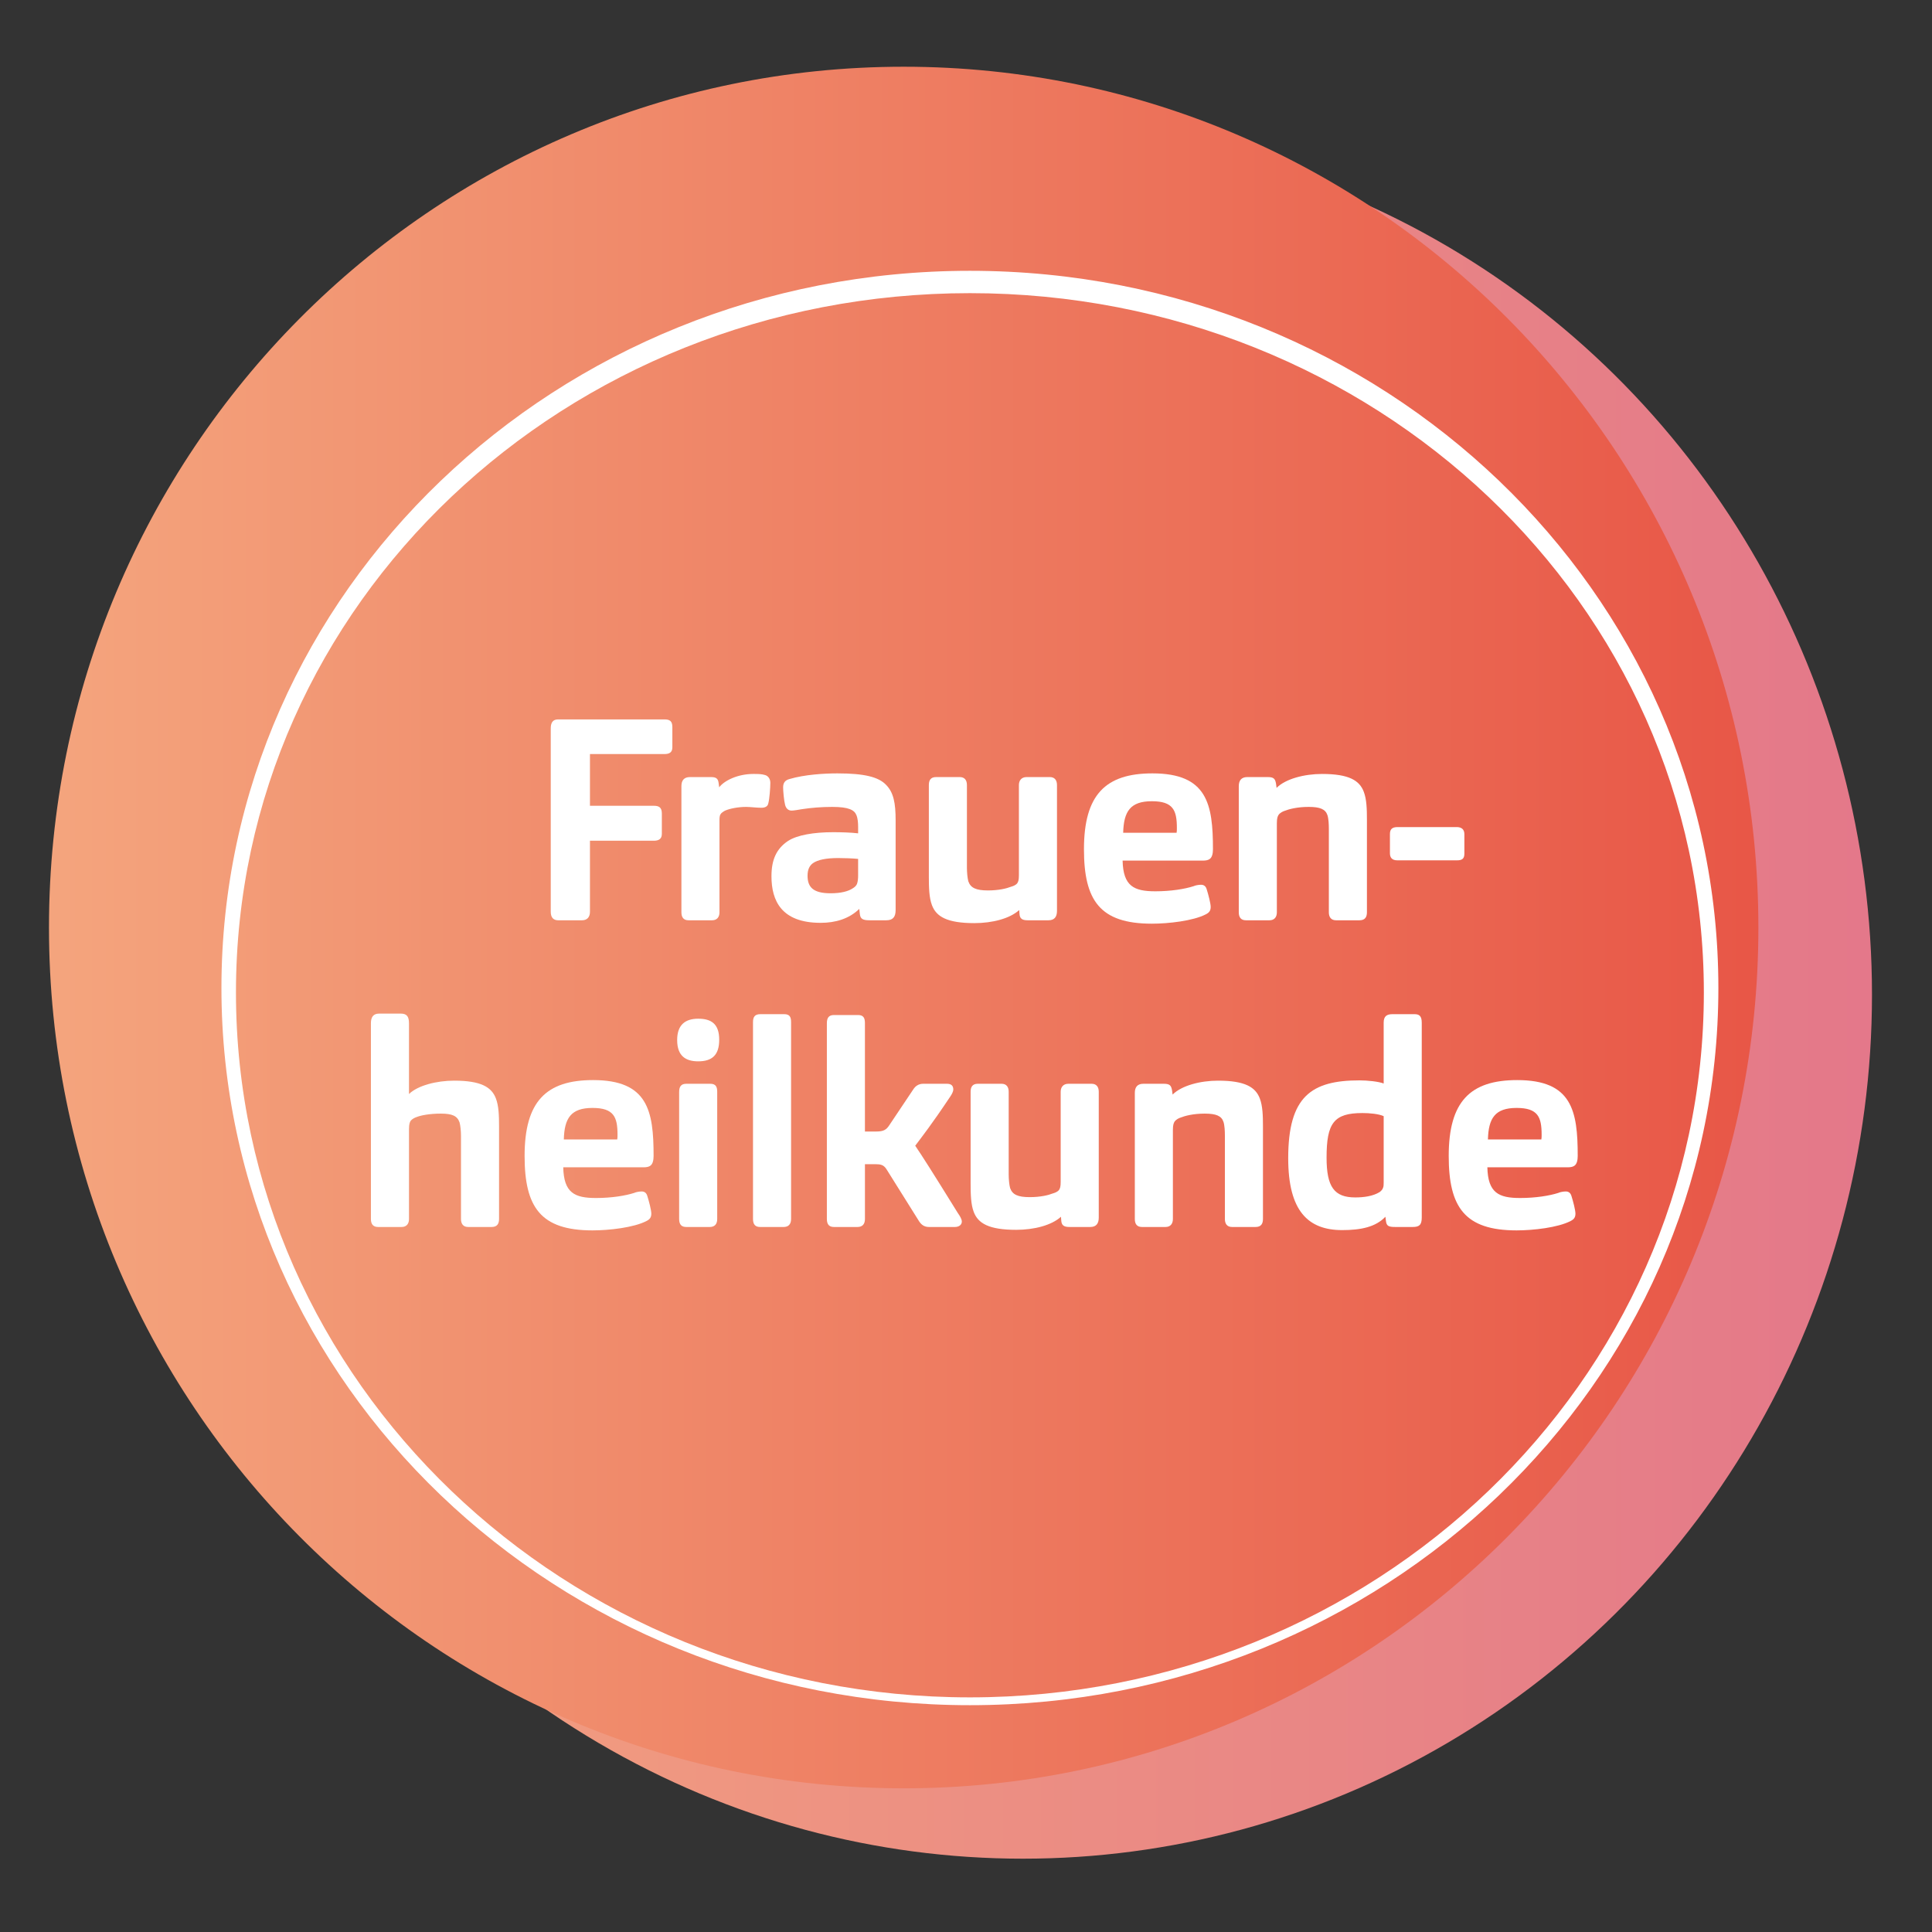
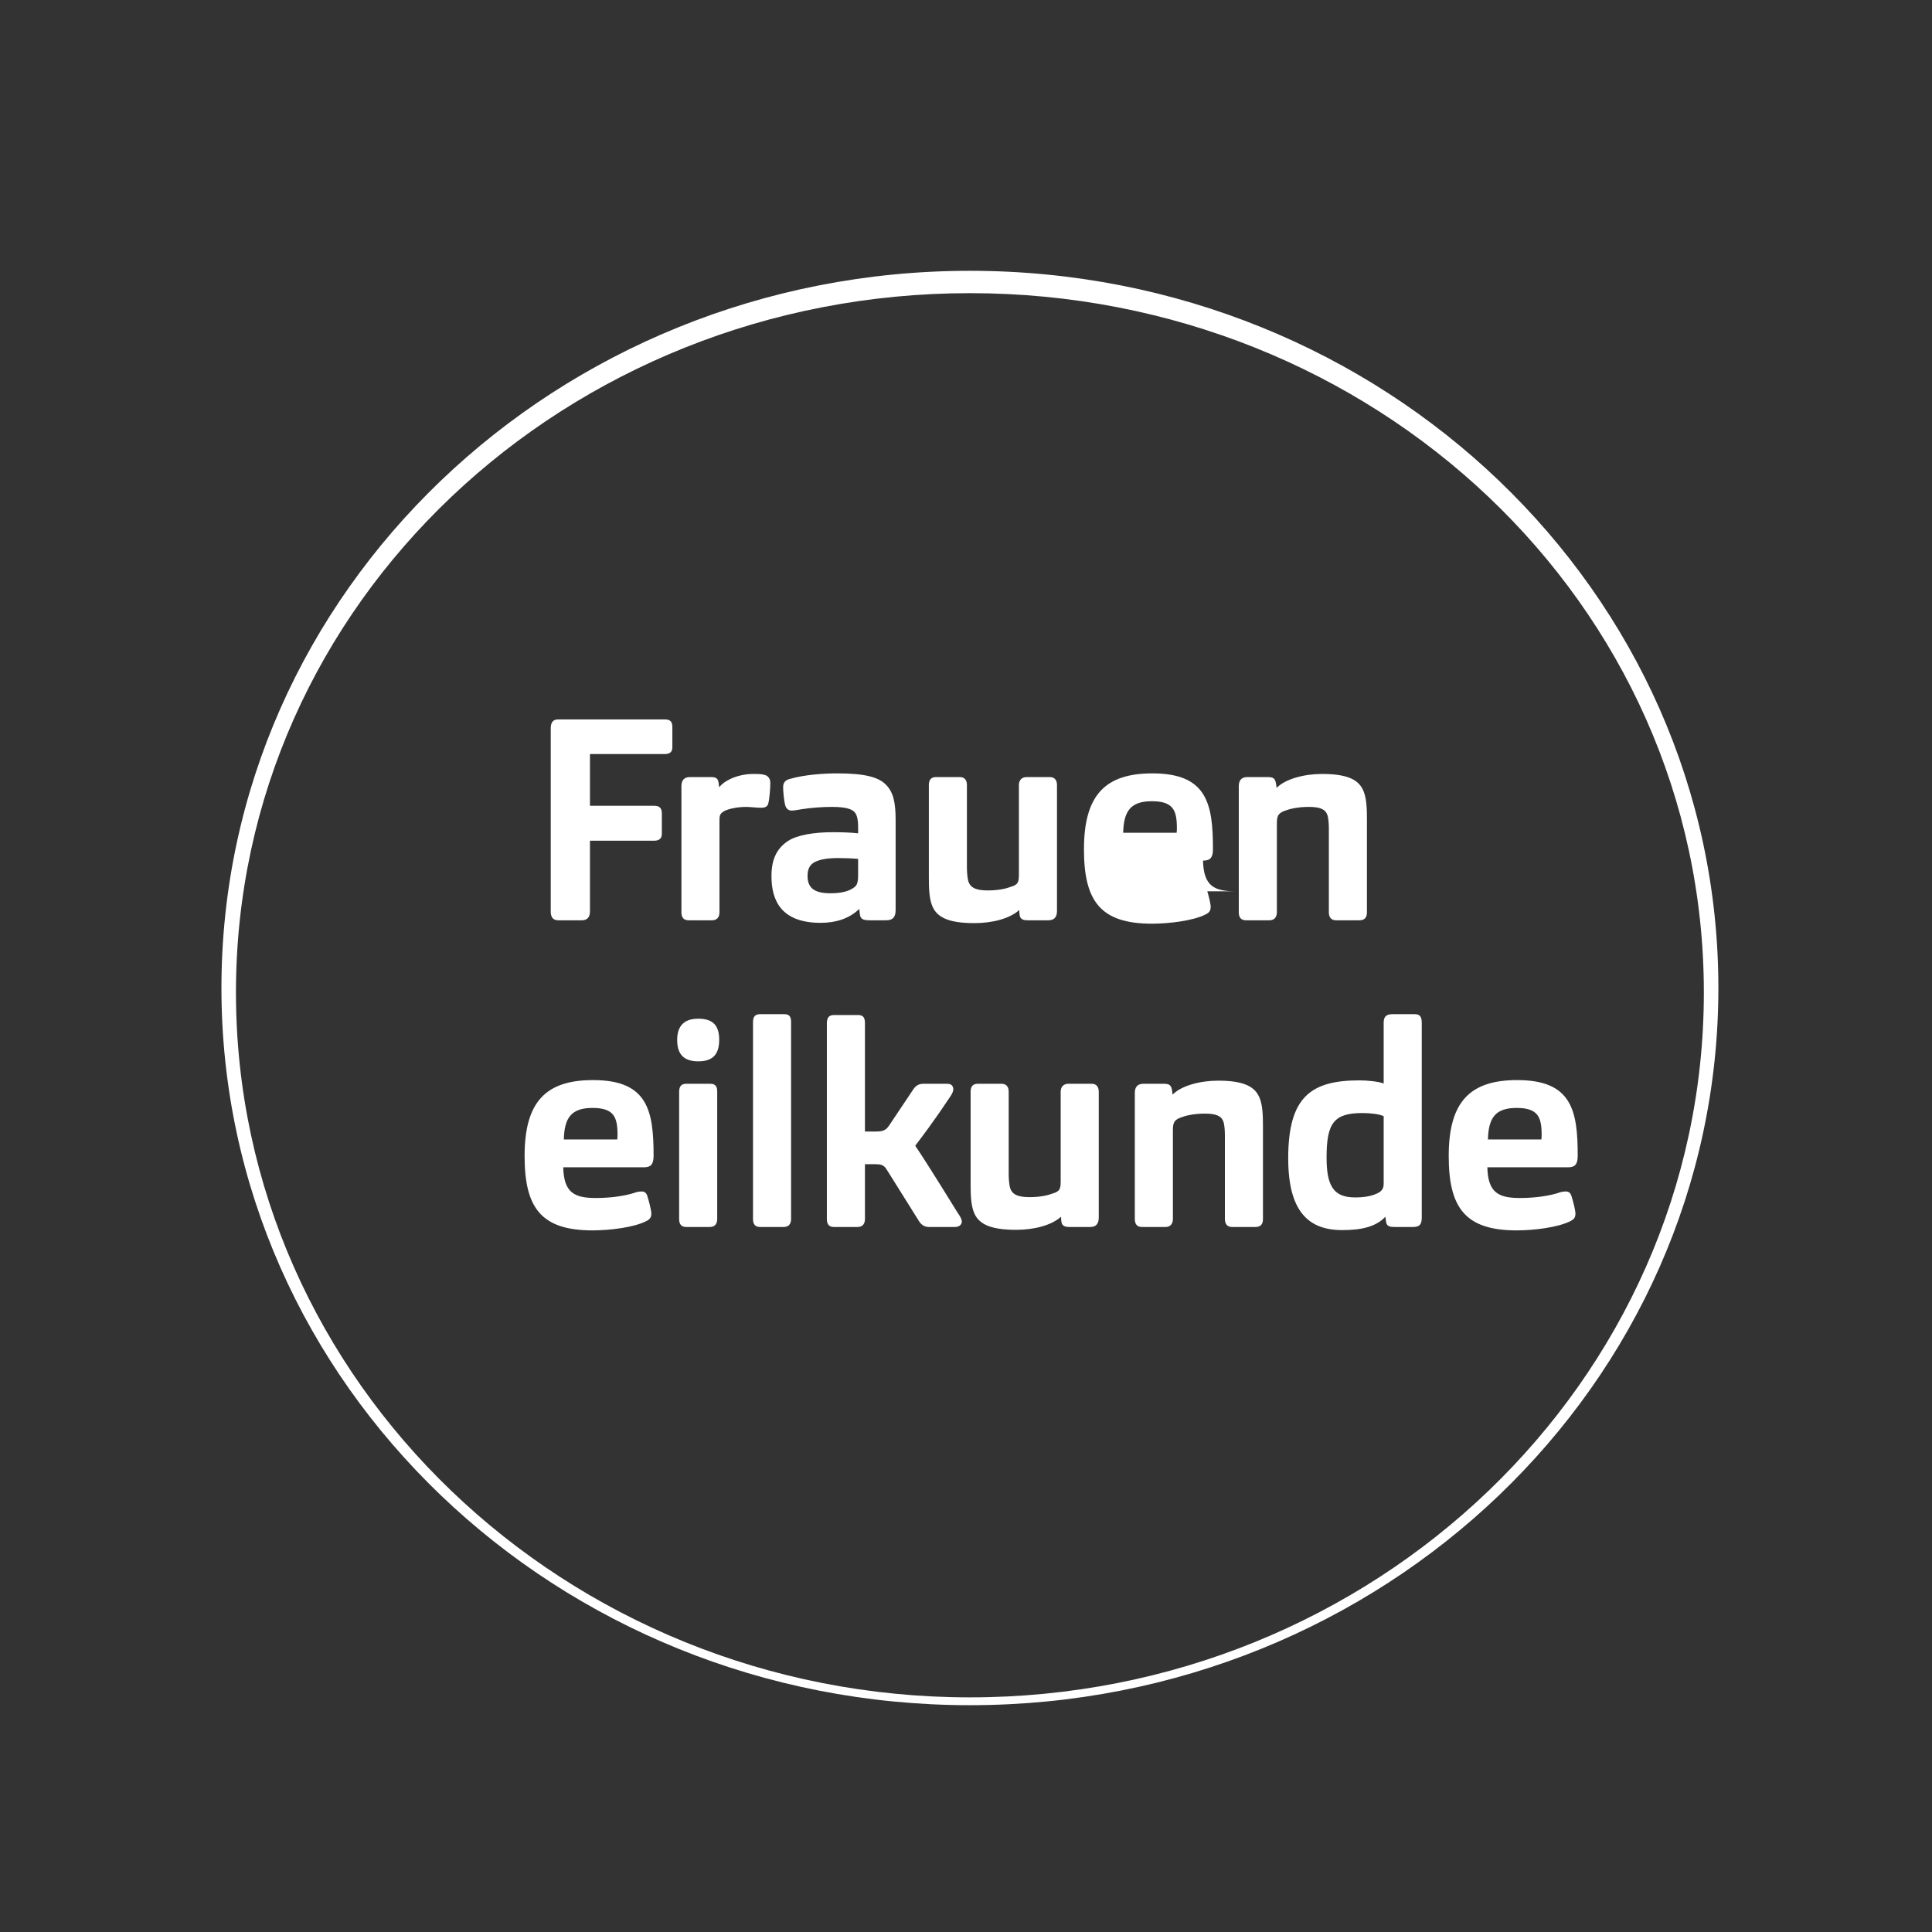
<svg xmlns="http://www.w3.org/2000/svg" id="Ebene_1" version="1.1" viewBox="0 0 283.465 283.465">
  <rect x="0" y="0" width="283.465" height="283.465" fill="#333333" stroke="none" />
  <defs>
    <style>
      .st0 {
        fill: none;
      }

      .st1 {
        fill: url(#Unbenannter_Verlauf);
      }

      .st2 {
        fill: url(#Unbenannter_Verlauf_2);
      }

      .st3 {
        isolation: isolate;
      }

      .st4 {
        mix-blend-mode: multiply;
      }

      .st5 {
        clip-path: url(#clippath-1);
      }

      .st6 {
        clip-path: url(#clippath-3);
      }

      .st7 {
        clip-path: url(#clippath-4);
      }

      .st8 {
        clip-path: url(#clippath-2);
      }

      .st9 {
        clip-path: url(#clippath-6);
      }

      .st10 {
        clip-path: url(#clippath-5);
      }

      .st11 {
        fill: #fff;
      }

      .st12 {
        clip-path: url(#clippath);
      }
    </style>
    <clipPath id="clippath">
      <rect class="st0" x="7.187" y="9.79" width="268.146" height="262.918" />
    </clipPath>
    <clipPath id="clippath-1">
-       <rect class="st0" x="7.187" y="9.79" width="268.146" height="262.918" />
-     </clipPath>
+       </clipPath>
    <clipPath id="clippath-2">
      <rect class="st0" x="23.614" y="17.466" width="252.957" height="255.455" />
    </clipPath>
    <clipPath id="clippath-3">
      <ellipse class="st0" cx="150.093" cy="145.937" rx="124.567" ry="126.771" />
    </clipPath>
    <linearGradient id="Unbenannter_Verlauf" data-name="Unbenannter Verlauf" x1="118.081" y1="-1.221" x2="119.081" y2="-1.221" gradientTransform="translate(-29392.126 450.073) scale(249.132)" gradientUnits="userSpaceOnUse">
      <stop offset="0" stop-color="#f4a47d" />
      <stop offset=".976" stop-color="#e47989" />
      <stop offset="1" stop-color="#e4788a" />
    </linearGradient>
    <clipPath id="clippath-4">
      <rect class="st0" x="5.274" y="8.09" width="254.629" height="254.506" />
    </clipPath>
    <clipPath id="clippath-5">
      <path class="st0" d="M132.588,262.384c69.258,0,125.403-56.545,125.403-126.297S201.847,9.79,132.588,9.79,7.187,66.335,7.187,136.087s56.144,126.297,125.402,126.297h-.001Z" />
    </clipPath>
    <linearGradient id="Unbenannter_Verlauf_2" data-name="Unbenannter Verlauf 2" x1="118.084" y1="-1.215" x2="119.084" y2="-1.215" gradientTransform="translate(-29608.511 440.827) scale(250.803)" gradientUnits="userSpaceOnUse">
      <stop offset="0" stop-color="#f4a47d" />
      <stop offset="1" stop-color="#e85747" />
    </linearGradient>
    <clipPath id="clippath-6">
      <rect class="st0" x="7.187" y="9.79" width="268.146" height="262.918" />
    </clipPath>
  </defs>
  <g class="st3">
    <g id="Ebene_11" data-name="Ebene_1">
      <g class="st12">
        <g>
          <g class="st5">
            <g>
              <path class="st11" d="M151.153,264.933c65.536,0,118.665-52.128,118.665-116.431s-53.128-116.431-118.665-116.431-118.665,52.128-118.665,116.431,53.128,116.431,118.665,116.431" />
              <g class="st4">
                <g class="st8">
                  <g class="st6">
-                     <rect class="st1" x="25.526" y="19.166" width="249.133" height="253.542" />
-                   </g>
+                     </g>
                </g>
              </g>
              <g class="st4">
                <g class="st7">
                  <g class="st10">
-                     <rect class="st2" x="7.187" y="9.79" width="250.804" height="252.594" />
-                   </g>
+                     </g>
                </g>
              </g>
            </g>
          </g>
          <g class="st3">
            <g class="st3">
              <path class="st11" d="M85.391,135.024h-3.501c-.667,0-1.084-.376-1.084-1.251v-26.888c0-.792.25-1.334,1.084-1.334h15.591c.792,0,1.167.25,1.167,1.125v2.96c0,.709-.375,1-1.167,1h-10.922v7.588h9.379c.75,0,1.167.25,1.167,1.125v3.002c0,.708-.417,1-1.167,1h-9.379v10.422c0,.834-.458,1.251-1.167,1.251Z" />
            </g>
            <g class="st3">
              <path class="st11" d="M104.48,135.024h-3.46c-.709,0-1.042-.417-1.042-1.168v-18.509c0-.834.375-1.334,1.251-1.334h3.084c.75,0,1.042.209,1.125.876l.083.625c.75-1.001,2.751-1.959,5.002-1.959.667,0,1.251,0,1.751.166.417.125.75.542.75,1.126,0,.75-.125,2.418-.292,3.001-.083.501-.5.667-1.042.667-.667,0-1.626-.125-2.209-.125-1.209,0-2.418.25-3.085.542-.25.125-.583.334-.708.584-.083.167-.125.417-.125.792v13.548c0,.709-.375,1.168-1.084,1.168Z" />
            </g>
            <g class="st3">
              <path class="st11" d="M120.402,135.399c-5.753,0-7.212-3.252-7.212-6.837,0-2.459.75-4.044,2.418-5.169,1.334-.876,3.793-1.292,6.628-1.292,1.208,0,2.584.041,3.668.166v-.959c0-.541-.042-1.208-.25-1.709-.292-.75-1.125-1.209-3.543-1.209-1.584,0-3.084.125-4.46.334-.458.083-1.209.208-1.5.208-.5,0-.834-.333-.959-.833-.167-.626-.292-2.043-.292-2.585,0-.709.333-1.042.917-1.209,2.251-.667,5.169-.834,7.045-.834,4.002,0,6.045.542,7.128,1.668,1.125,1.125,1.417,2.709,1.417,5.211v13.173c0,1.084-.458,1.501-1.375,1.501h-2.459c-1.001,0-1.334-.209-1.417-.917l-.083-.751c-1.501,1.459-3.502,2.043-5.669,2.043ZM122.987,125.894c-1.751,0-3.001.25-3.71.75-.458.334-.792.876-.792,1.835,0,1.626.75,2.584,3.376,2.584,1.542,0,2.626-.291,3.293-.75.208-.125.5-.375.583-.625.125-.334.167-.792.167-1.209v-2.46c-.833-.083-2.042-.125-2.918-.125Z" />
              <path class="st11" d="M142.952,135.441c-4.002,0-5.587-.959-6.212-2.627-.417-1.084-.458-2.584-.458-4.127v-13.507c0-.667.25-1.167,1.042-1.167h3.501c.709,0,1.042.459,1.042,1.167v12.132c0,.708.083,1.542.208,2,.334.959,1.126,1.334,2.877,1.334,1.584,0,2.751-.291,3.376-.541.292-.084.667-.209.917-.501.167-.25.25-.5.25-1.209v-13.215c0-.667.376-1.167,1.126-1.167h3.418c.667,0,1.043.417,1.043,1.167v18.468c0,.875-.376,1.376-1.251,1.376h-3.043c-.834,0-1.167-.25-1.209-.959l-.042-.542c-1.376,1.251-3.918,1.918-6.586,1.918Z" />
            </g>
            <g class="st3">
-               <path class="st11" d="M169.504,130.772c2.292,0,4.335-.334,5.627-.751.25-.125.751-.208,1.084-.208.459,0,.709.25.834.667.25.792.584,2.084.584,2.584,0,.542-.209.834-.709,1.084-1.834.959-5.461,1.376-7.921,1.376-7.629,0-9.963-3.418-9.963-10.922,0-8.004,3.168-11.131,10.047-11.131,8.045,0,8.879,4.503,8.879,11.131,0,.625-.125,1.167-.458,1.417-.209.167-.542.25-1.001.25h-11.798c.084,3.752,1.668,4.503,4.795,4.503ZM172.63,122.184c.042-.167.042-.459.042-.709,0-2.584-.542-3.918-3.669-3.918-3.168,0-4.127,1.5-4.21,4.627h7.837Z" />
+               <path class="st11" d="M169.504,130.772c2.292,0,4.335-.334,5.627-.751.25-.125.751-.208,1.084-.208.459,0,.709.25.834.667.25.792.584,2.084.584,2.584,0,.542-.209.834-.709,1.084-1.834.959-5.461,1.376-7.921,1.376-7.629,0-9.963-3.418-9.963-10.922,0-8.004,3.168-11.131,10.047-11.131,8.045,0,8.879,4.503,8.879,11.131,0,.625-.125,1.167-.458,1.417-.209.167-.542.25-1.001.25c.084,3.752,1.668,4.503,4.795,4.503ZM172.63,122.184c.042-.167.042-.459.042-.709,0-2.584-.542-3.918-3.669-3.918-3.168,0-4.127,1.5-4.21,4.627h7.837Z" />
              <path class="st11" d="M186.259,135.024h-3.46c-.709,0-1.043-.417-1.043-1.168v-18.509c0-.834.376-1.334,1.251-1.334h3.002c.875,0,1.083.25,1.209.959l.083.625c1.334-1.334,4.085-2.042,6.67-2.042,3.96,0,5.503.958,6.128,2.626.417,1.084.459,2.543.459,4.085v13.59c0,.709-.292,1.168-1.084,1.168h-3.46c-.709,0-1.043-.459-1.043-1.168v-12.214c0-.709-.041-1.542-.208-2.043-.292-.875-1.084-1.209-2.751-1.209-1.71,0-2.919.334-3.544.584-.25.083-.625.25-.875.584-.125.208-.25.458-.25,1.209v13.089c0,.709-.376,1.168-1.084,1.168Z" />
            </g>
            <g class="st3">
-               <path class="st11" d="M205.015,126.228c-.792,0-1.083-.417-1.083-1.043v-2.793c0-.667.25-1.042,1.125-1.042h8.671c.709,0,1.126.334,1.126,1.042v2.877c0,.792-.417.959-1.084.959h-8.755Z" />
-             </g>
+               </g>
          </g>
          <g class="st3">
            <g class="st3">
-               <path class="st11" d="M58.923,180.024h-3.46c-.709,0-1.042-.417-1.042-1.168v-28.722c0-.834.292-1.418,1.209-1.418h3.168c.958,0,1.209.501,1.209,1.459v10.339c1.292-1.251,4.043-1.959,6.628-1.959,3.96,0,5.503.958,6.128,2.626.417,1.084.458,2.543.458,4.085v13.59c0,.709-.292,1.168-1.083,1.168h-3.46c-.709,0-1.042-.459-1.042-1.168v-12.214c0-.709-.083-1.501-.208-1.959-.333-.959-1.083-1.293-2.751-1.293-1.626,0-2.918.25-3.543.501-.25.083-.625.25-.875.542-.125.208-.25.458-.25,1.209v13.214c0,.709-.375,1.168-1.084,1.168Z" />
-             </g>
+               </g>
            <g class="st3">
              <path class="st11" d="M87.434,175.772c2.292,0,4.335-.334,5.627-.751.25-.125.75-.208,1.084-.208.458,0,.708.25.833.667.25.792.584,2.084.584,2.584,0,.542-.208.834-.709,1.084-1.834.959-5.461,1.376-7.92,1.376-7.629,0-9.963-3.418-9.963-10.922,0-8.004,3.168-11.131,10.047-11.131,8.045,0,8.879,4.503,8.879,11.131,0,.625-.125,1.167-.458,1.417-.208.167-.542.25-1.001.25h-11.797c.083,3.752,1.667,4.503,4.794,4.503ZM90.561,167.184c.042-.167.042-.459.042-.709,0-2.584-.542-3.918-3.668-3.918-3.168,0-4.127,1.5-4.21,4.627h7.837Z" />
            </g>
            <g class="st3">
              <path class="st11" d="M102.438,155.72c-1.792,0-3.084-.75-3.084-3.127,0-2.251,1.209-3.126,3.084-3.126s3.085.708,3.085,3.085c0,2.251-1.042,3.168-3.085,3.168ZM104.147,180.024h-3.46c-.667,0-1.042-.334-1.042-1.168v-18.634c0-.75.25-1.209,1.042-1.209h3.543c.792,0,1,.459,1,1.167v18.676c0,.792-.417,1.168-1.084,1.168Z" />
              <path class="st11" d="M114.984,180.024h-3.46c-.667,0-1.042-.334-1.042-1.168v-28.889c0-.75.25-1.167,1.084-1.167h3.502c.792,0,1,.417,1,1.167v28.889c0,.792-.417,1.168-1.084,1.168Z" />
            </g>
            <g class="st3">
              <path class="st11" d="M125.821,180.024h-3.46c-.667,0-1.042-.334-1.042-1.168v-28.722c0-.751.25-1.209,1.042-1.209h3.543c.792,0,1,.458,1,1.167v15.925h1.667c1.042,0,1.459-.25,1.876-.876l3.543-5.294c.292-.459.75-.834,1.459-.834h3.502c.667,0,.917.334.917.834,0,.333-.25.75-.417,1-2.751,4.127-4.168,5.92-5.169,7.254,1.042,1.543,2.251,3.418,6.253,9.88.292.417.584.875.584,1.251,0,.5-.459.792-1.001.792h-3.835c-.75,0-1.167-.417-1.459-.876l-4.752-7.587c-.417-.667-.875-.75-1.667-.75h-1.5v8.045c0,.792-.417,1.168-1.084,1.168Z" />
            </g>
            <g class="st3">
              <path class="st11" d="M149.08,180.441c-4.002,0-5.587-.959-6.212-2.627-.417-1.084-.458-2.584-.458-4.127v-13.507c0-.667.25-1.167,1.042-1.167h3.501c.709,0,1.043.459,1.043,1.167v12.132c0,.708.083,1.542.208,2,.334.959,1.126,1.334,2.877,1.334,1.584,0,2.751-.291,3.376-.541.292-.084.667-.209.917-.501.167-.25.25-.5.25-1.209v-13.215c0-.667.376-1.167,1.126-1.167h3.418c.667,0,1.043.417,1.043,1.167v18.468c0,.875-.376,1.376-1.251,1.376h-3.043c-.834,0-1.167-.25-1.209-.959l-.042-.542c-1.376,1.251-3.918,1.918-6.586,1.918Z" />
            </g>
            <g class="st3">
              <path class="st11" d="M171.005,180.024h-3.46c-.709,0-1.043-.417-1.043-1.168v-18.509c0-.834.376-1.334,1.251-1.334h3.002c.875,0,1.083.25,1.208.959l.084.625c1.334-1.334,4.085-2.042,6.67-2.042,3.96,0,5.503.958,6.128,2.626.417,1.084.458,2.543.458,4.085v13.59c0,.709-.291,1.168-1.083,1.168h-3.46c-.709,0-1.043-.459-1.043-1.168v-12.214c0-.709-.041-1.542-.208-2.043-.292-.875-1.084-1.209-2.751-1.209-1.71,0-2.919.334-3.544.584-.25.083-.625.25-.875.584-.125.208-.25.458-.25,1.209v13.089c0,.709-.376,1.168-1.084,1.168Z" />
            </g>
            <g class="st3">
              <path class="st11" d="M207.268,180.024h-2.543c-.959,0-1.293-.125-1.376-.876l-.083-.625c-1.418,1.501-3.586,1.959-6.337,1.959-5.002,0-7.921-2.793-7.921-10.547,0-9.046,3.377-11.422,10.464-11.422,1.167,0,2.793.167,3.543.459v-8.922c0-.958.459-1.25,1.293-1.25h3.21c.667,0,1.084.208,1.084,1.25v28.598c0,1.084-.376,1.376-1.334,1.376ZM203.015,163.766c-.708-.334-2.042-.459-3.126-.459-4.211,0-5.253,1.501-5.253,6.545,0,4.294,1.126,5.836,4.211,5.836,1.209,0,2.584-.167,3.585-.792.208-.167.375-.333.458-.542.125-.25.125-.542.125-.834v-9.754Z" />
            </g>
            <g class="st3">
              <path class="st11" d="M223.021,175.772c2.293,0,4.335-.334,5.628-.751.25-.125.75-.208,1.084-.208.458,0,.708.25.833.667.251.792.584,2.084.584,2.584,0,.542-.208.834-.709,1.084-1.834.959-5.461,1.376-7.92,1.376-7.629,0-9.964-3.418-9.964-10.922,0-8.004,3.169-11.131,10.047-11.131,8.046,0,8.88,4.503,8.88,11.131,0,.625-.126,1.167-.459,1.417-.208.167-.542.25-1.001.25h-11.797c.083,3.752,1.667,4.503,4.794,4.503ZM226.148,167.184c.041-.167.041-.459.041-.709,0-2.584-.542-3.918-3.668-3.918-3.169,0-4.127,1.5-4.211,4.627h7.838Z" />
            </g>
          </g>
          <g class="st9">
            <path class="st11" d="M249.991,145.616c0,57.119-48.393,103.424-107.685,103.424s-107.686-46.305-107.686-103.424,48.394-102.604,107.686-102.604,107.685,45.484,107.685,102.604M252.122,144.96c0-58.115-49.167-105.227-109.816-105.227s-109.817,47.112-109.817,105.227,49.167,105.227,109.817,105.227,109.816-47.111,109.816-105.227" />
          </g>
        </g>
      </g>
    </g>
  </g>
</svg>